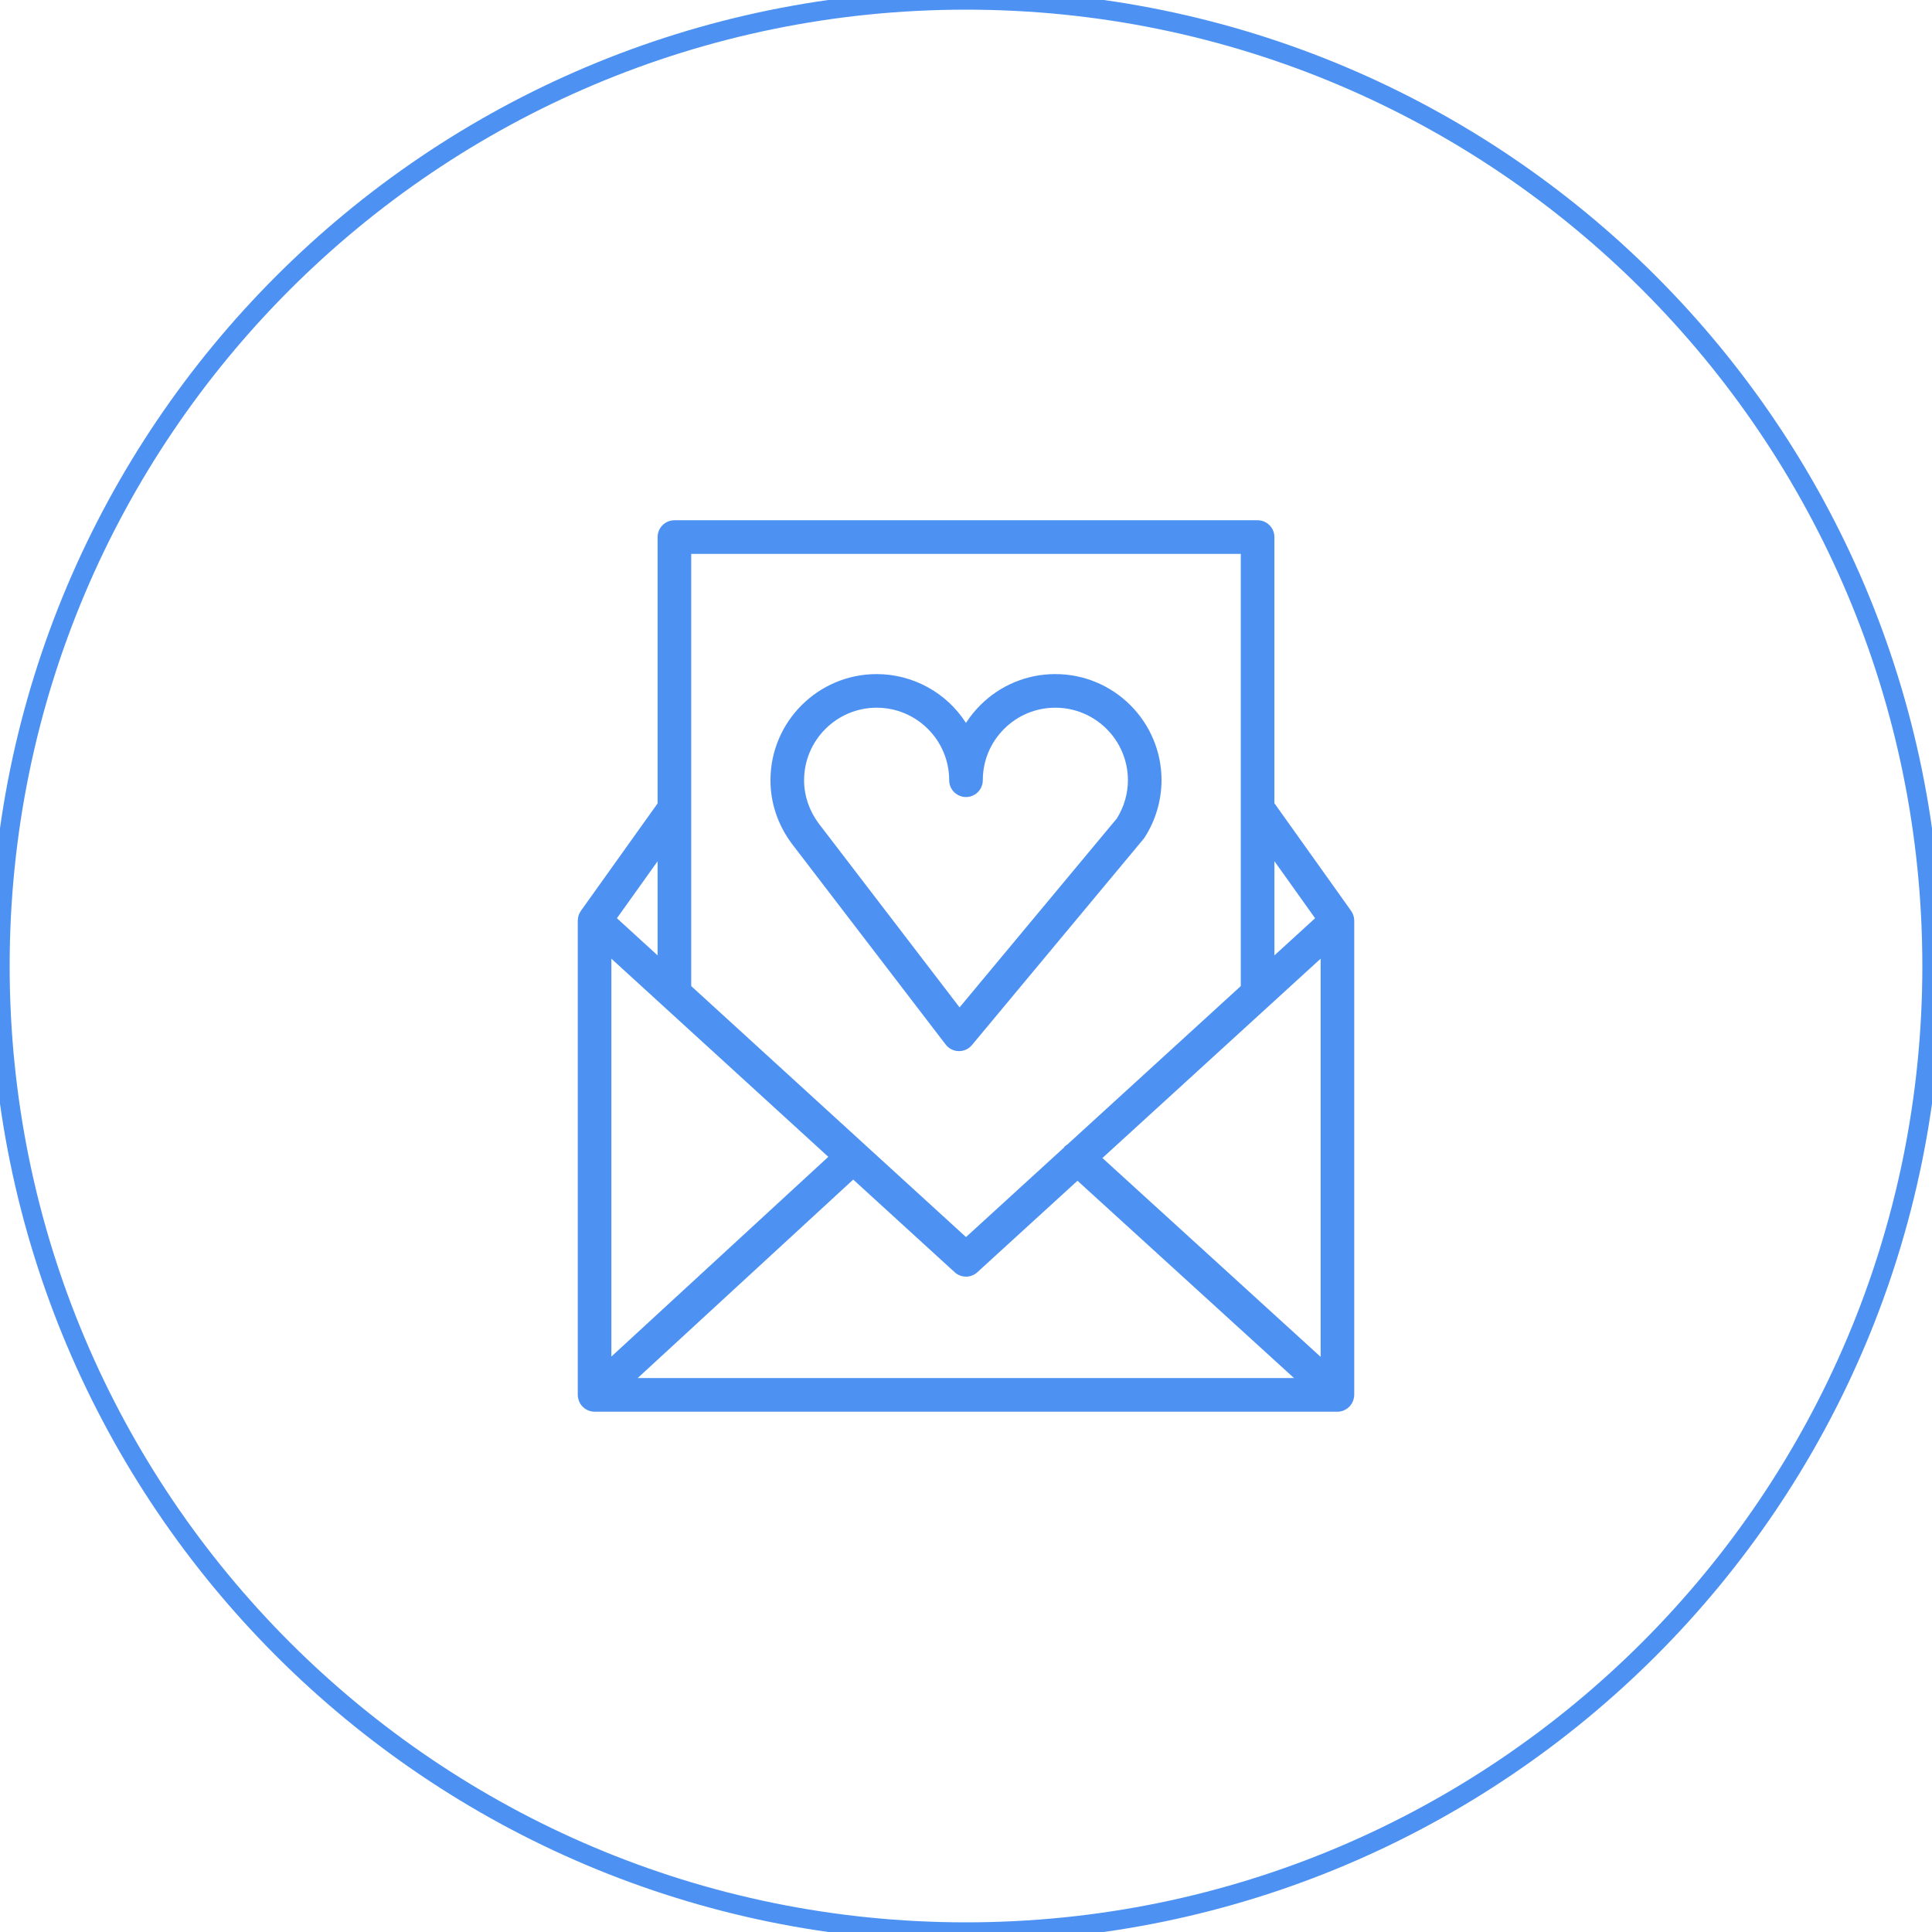
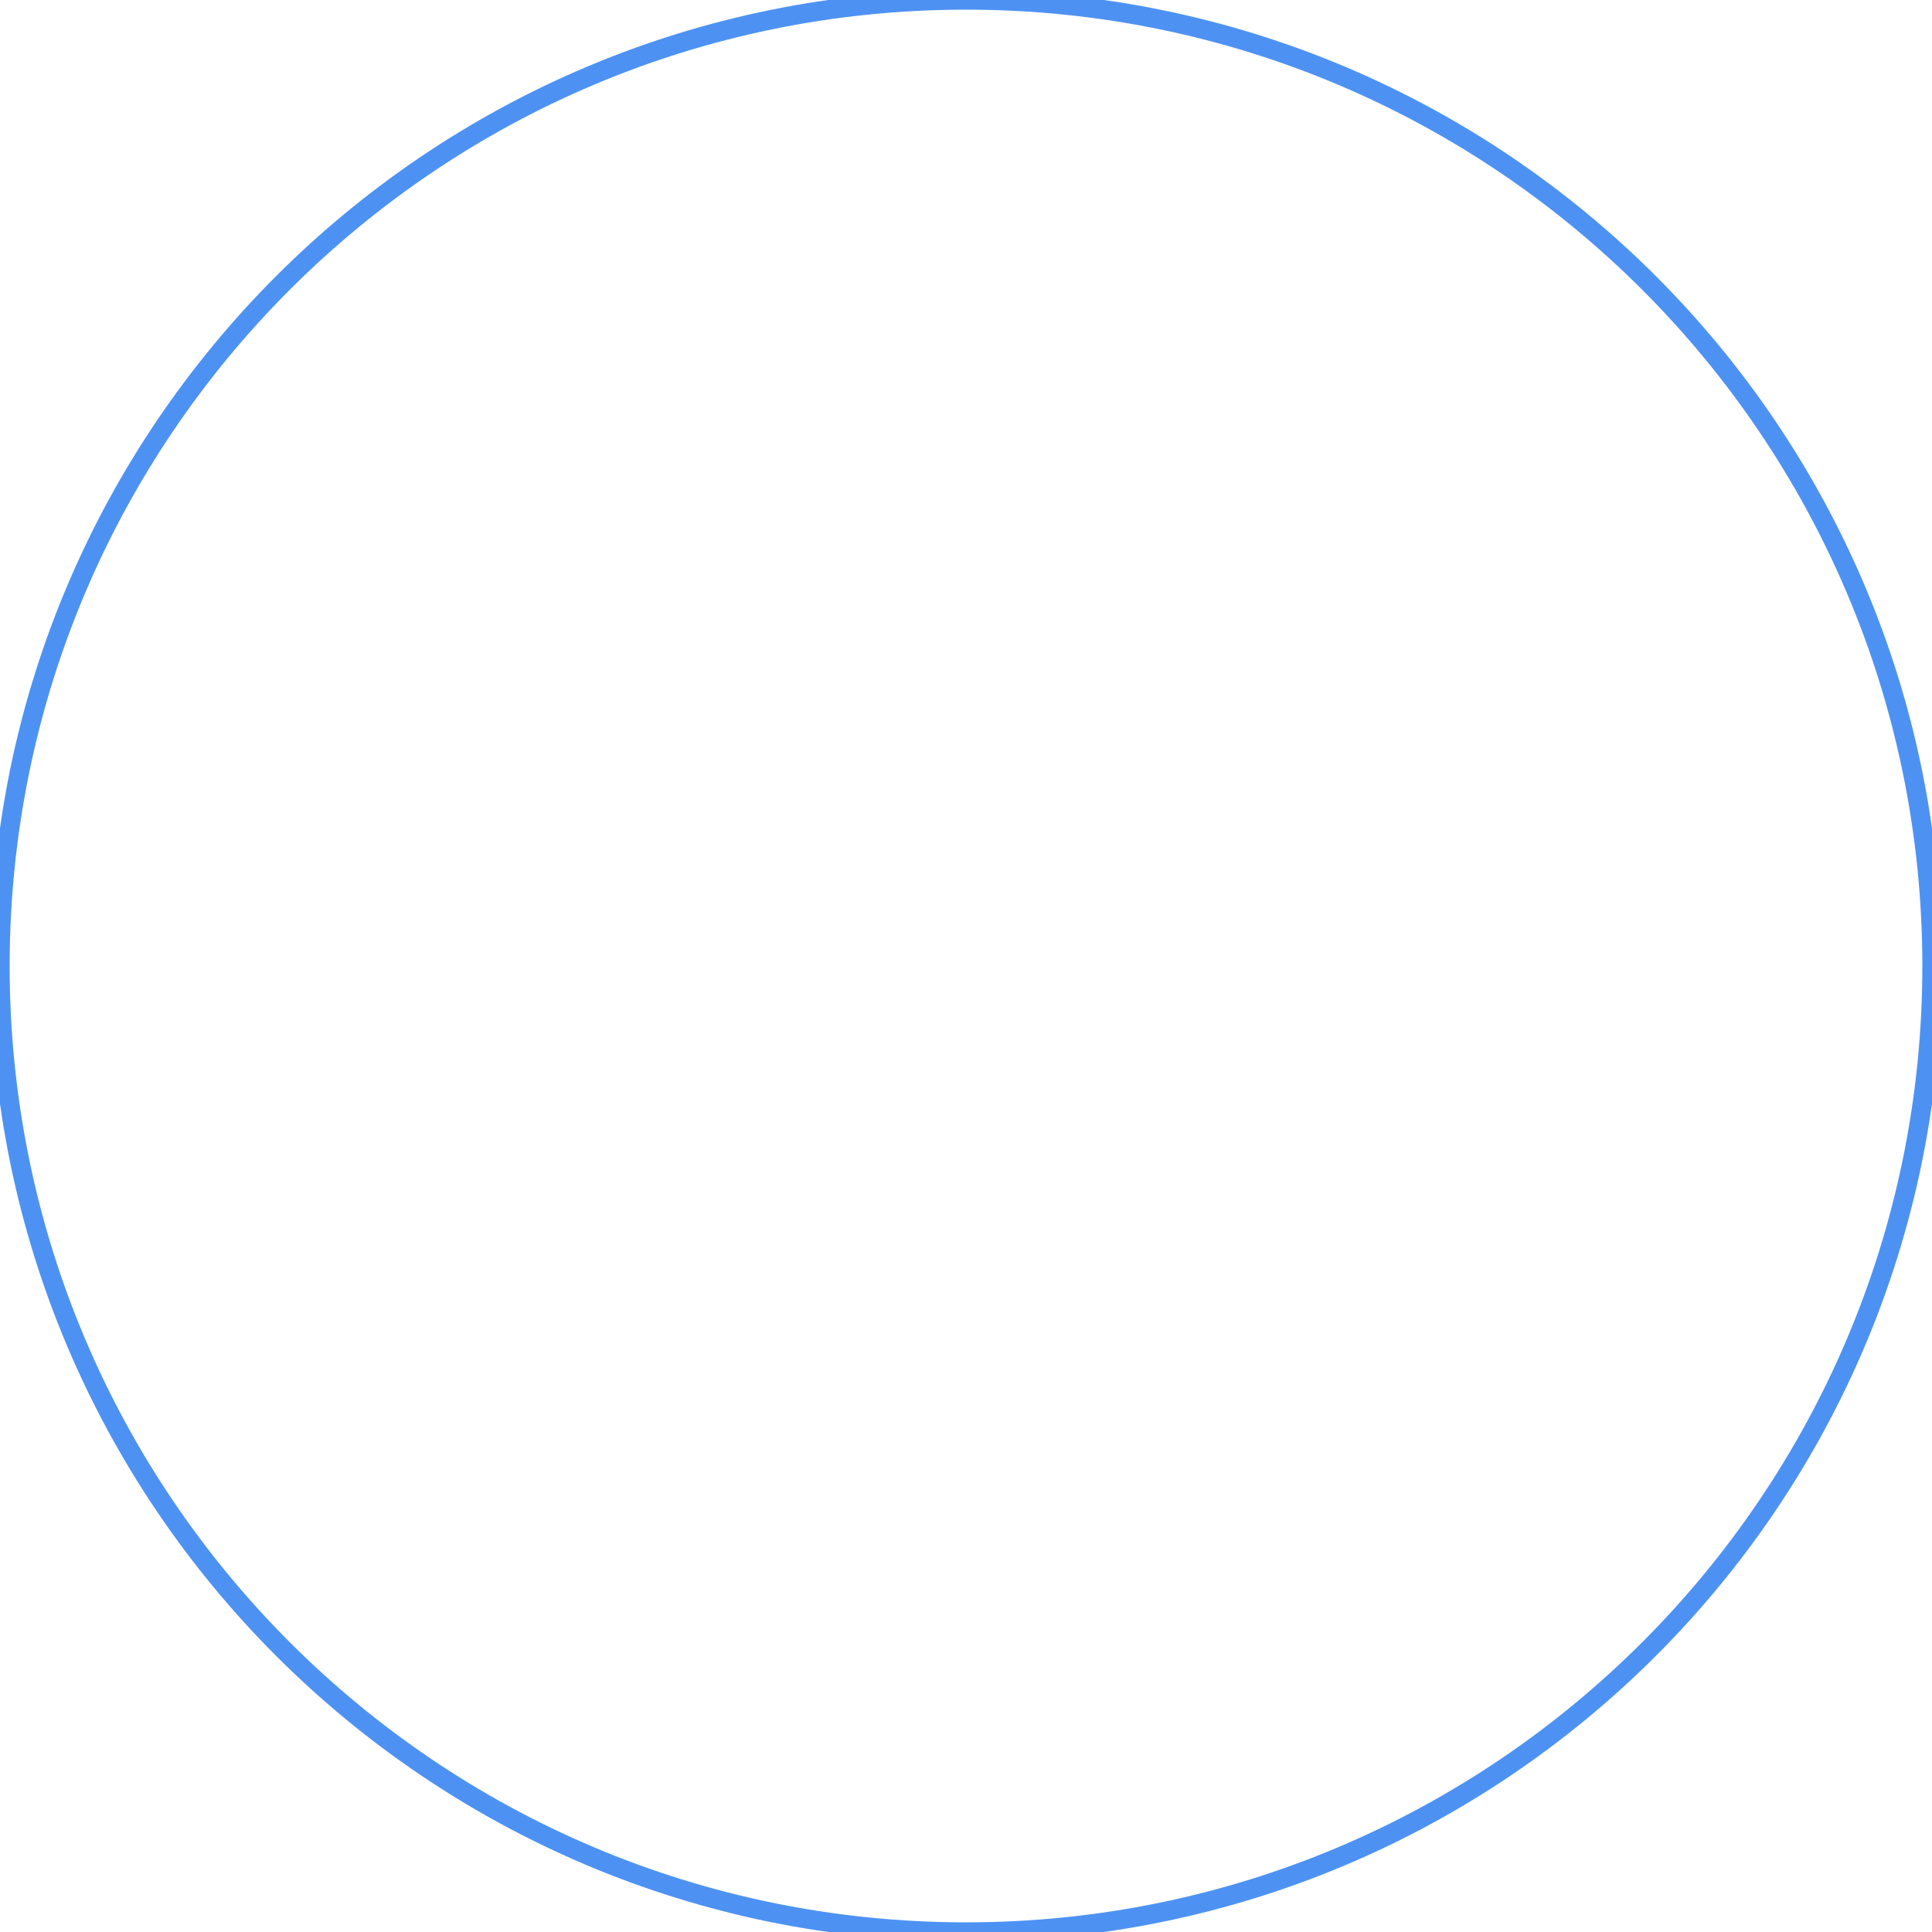
<svg xmlns="http://www.w3.org/2000/svg" viewBox="0 0 100.00 100.00" data-guides="{&quot;vertical&quot;:[],&quot;horizontal&quot;:[]}">
  <defs />
-   <path fill="none" stroke="#4d92f3" fill-opacity="1" stroke-width="1" stroke-opacity="1" color="rgb(51, 51, 51)" fill-rule="evenodd" x="0" y="0" width="100" height="100" rx="50" ry="50" id="tSvg192d995a544" title="Rectangle 1" d="M0 50C0 22.386 22.386 0 50 0C50 0 50 0 50 0C77.614 0 100 22.386 100 50C100 50 100 50 100 50C100 77.614 77.614 100 50 100C50 100 50 100 50 100C22.386 100 0 77.614 0 50Z" style="transform-origin: -11850px -9850px;" />
-   <path fill="#4d92f3" stroke="#4d92f3" fill-opacity="1" stroke-width="0" stroke-opacity="1" color="rgb(51, 51, 51)" fill-rule="evenodd" id="tSvg60d3fc5b35" title="Path 8" d="M48.948 54.065C49.108 54.275 49.357 54.401 49.621 54.406C49.627 54.406 49.633 54.406 49.639 54.406C49.897 54.406 50.142 54.292 50.307 54.093C53.267 50.538 56.227 46.982 59.186 43.427C59.21 43.398 59.232 43.368 59.252 43.337C59.816 42.455 60.118 41.431 60.121 40.385C60.121 37.355 57.657 34.891 54.627 34.891C54.626 34.891 54.626 34.891 54.626 34.891C53.167 34.887 51.769 35.467 50.74 36.5C50.461 36.779 50.212 37.087 49.998 37.418C48.988 35.844 47.246 34.892 45.376 34.891C42.345 34.891 39.879 37.355 39.879 40.385C39.879 41.555 40.255 42.683 40.976 43.658C43.633 47.127 46.291 50.596 48.948 54.065ZM45.376 36.631C47.449 36.633 49.128 38.312 49.13 40.385C49.13 41.054 49.855 41.473 50.435 41.138C50.704 40.983 50.87 40.696 50.87 40.385C50.87 39.383 51.261 38.44 51.97 37.731C52.68 37.021 53.623 36.631 54.626 36.631C54.626 36.631 54.626 36.631 54.627 36.631C56.699 36.633 58.378 38.312 58.381 40.385C58.381 41.073 58.184 41.754 57.811 42.359C55.097 45.62 52.382 48.881 49.667 52.142C47.234 48.965 44.8 45.788 42.367 42.611C41.878 41.95 41.62 41.18 41.62 40.385C41.62 38.315 43.305 36.631 45.376 36.631C45.376 36.631 45.376 36.631 45.376 36.631Z" />
-   <path fill="#4d92f3" stroke="#4d92f3" fill-opacity="1" stroke-width="0" stroke-opacity="1" color="rgb(51, 51, 51)" fill-rule="evenodd" id="tSvg14f9ec730a6" title="Path 9" d="M70.049 72.465C70.076 72.381 70.095 72.292 70.095 72.199C70.095 64.016 70.095 55.833 70.095 47.649C70.094 47.646 70.094 47.642 70.094 47.638C70.093 47.603 70.088 47.568 70.083 47.533C70.08 47.511 70.08 47.489 70.075 47.467C70.069 47.439 70.058 47.412 70.049 47.384C70.049 47.383 70.049 47.382 70.048 47.381C70.044 47.37 70.042 47.358 70.037 47.346C70.032 47.333 70.029 47.318 70.023 47.305C70.014 47.284 70.001 47.265 69.99 47.245C69.974 47.214 69.958 47.183 69.939 47.154C69.936 47.152 69.935 47.148 69.933 47.145C68.61 45.289 67.287 43.432 65.963 41.576C65.963 36.984 65.963 32.392 65.963 27.799C65.963 27.319 65.574 26.929 65.093 26.929C55.031 26.929 44.969 26.929 34.907 26.929C34.427 26.929 34.037 27.319 34.037 27.799C34.037 32.395 34.037 36.99 34.037 41.585C32.714 43.438 31.39 45.291 30.067 47.144C30.065 47.146 30.064 47.149 30.062 47.152C30.042 47.183 30.023 47.215 30.007 47.248C29.997 47.267 29.986 47.284 29.977 47.303C29.971 47.317 29.967 47.331 29.962 47.346C29.959 47.358 29.955 47.369 29.952 47.381C29.951 47.382 29.951 47.384 29.951 47.385C29.942 47.413 29.931 47.439 29.925 47.467C29.92 47.488 29.92 47.51 29.917 47.532C29.912 47.568 29.907 47.603 29.906 47.639C29.905 47.642 29.905 47.646 29.905 47.65C29.905 55.833 29.905 64.017 29.905 72.2C29.905 72.295 29.924 72.386 29.952 72.472C29.956 72.483 29.959 72.494 29.963 72.506C30 72.604 30.055 72.695 30.125 72.774C30.129 72.778 30.13 72.784 30.134 72.789C30.138 72.793 30.142 72.795 30.147 72.799C30.175 72.829 30.206 72.855 30.239 72.88C30.253 72.891 30.266 72.905 30.281 72.915C30.319 72.942 30.361 72.963 30.403 72.983C30.413 72.988 30.423 72.995 30.433 72.999C30.538 73.044 30.654 73.07 30.775 73.07C43.591 73.07 56.408 73.07 69.224 73.07C69.345 73.07 69.461 73.045 69.566 72.999C69.582 72.992 69.597 72.982 69.613 72.974C69.649 72.956 69.685 72.937 69.718 72.915C69.735 72.903 69.751 72.887 69.768 72.874C69.797 72.85 69.826 72.826 69.852 72.799C69.856 72.794 69.861 72.79 69.866 72.786C69.871 72.781 69.872 72.774 69.877 72.769C69.945 72.69 69.999 72.6 70.036 72.503C70.042 72.49 70.045 72.478 70.049 72.465ZM31.645 49.622C35.388 53.041 39.131 56.459 42.873 59.877C39.131 63.323 35.388 66.769 31.645 70.215C31.645 63.351 31.645 56.487 31.645 49.622ZM44.163 61.055C45.913 62.654 47.664 64.252 49.414 65.85C49.745 66.155 50.256 66.155 50.587 65.85C52.315 64.272 54.043 62.694 55.771 61.116C59.507 64.52 63.243 67.924 66.979 71.329C55.654 71.329 44.33 71.329 33.005 71.329C36.724 67.904 40.444 64.48 44.163 61.055ZM57.061 59.938C60.826 56.499 64.591 53.061 68.355 49.622C68.355 56.492 68.355 63.361 68.355 70.23C64.591 66.799 60.826 63.368 57.061 59.938ZM68.069 47.527C67.368 48.168 66.666 48.809 65.964 49.45C65.964 47.825 65.964 46.199 65.964 44.574C66.666 45.558 67.368 46.542 68.069 47.527ZM64.223 28.669C64.223 36.126 64.223 43.582 64.223 51.039C61.23 53.773 58.236 56.507 55.243 59.242C55.199 59.274 55.15 59.296 55.111 59.337C55.097 59.353 55.093 59.373 55.08 59.39C53.387 60.937 51.693 62.483 50 64.03C45.259 59.7 40.518 55.37 35.777 51.039C35.777 43.583 35.777 36.126 35.777 28.669C45.259 28.669 54.741 28.669 64.223 28.669ZM34.037 49.45C33.335 48.809 32.634 48.168 31.932 47.527C32.634 46.544 33.335 45.562 34.037 44.579C34.037 46.203 34.037 47.826 34.037 49.45Z" />
+   <path fill="none" stroke="#4d92f3" fill-opacity="1" stroke-width="1" stroke-opacity="1" color="rgb(51, 51, 51)" fill-rule="evenodd" x="0" y="0" width="100" height="100" rx="50" ry="50" id="tSvg192d995a544" title="Rectangle 1" d="M0 50C0 22.386 22.386 0 50 0C50 0 50 0 50 0C77.614 0 100 22.386 100 50C100 50 100 50 100 50C100 77.614 77.614 100 50 100C22.386 100 0 77.614 0 50Z" style="transform-origin: -11850px -9850px;" />
</svg>